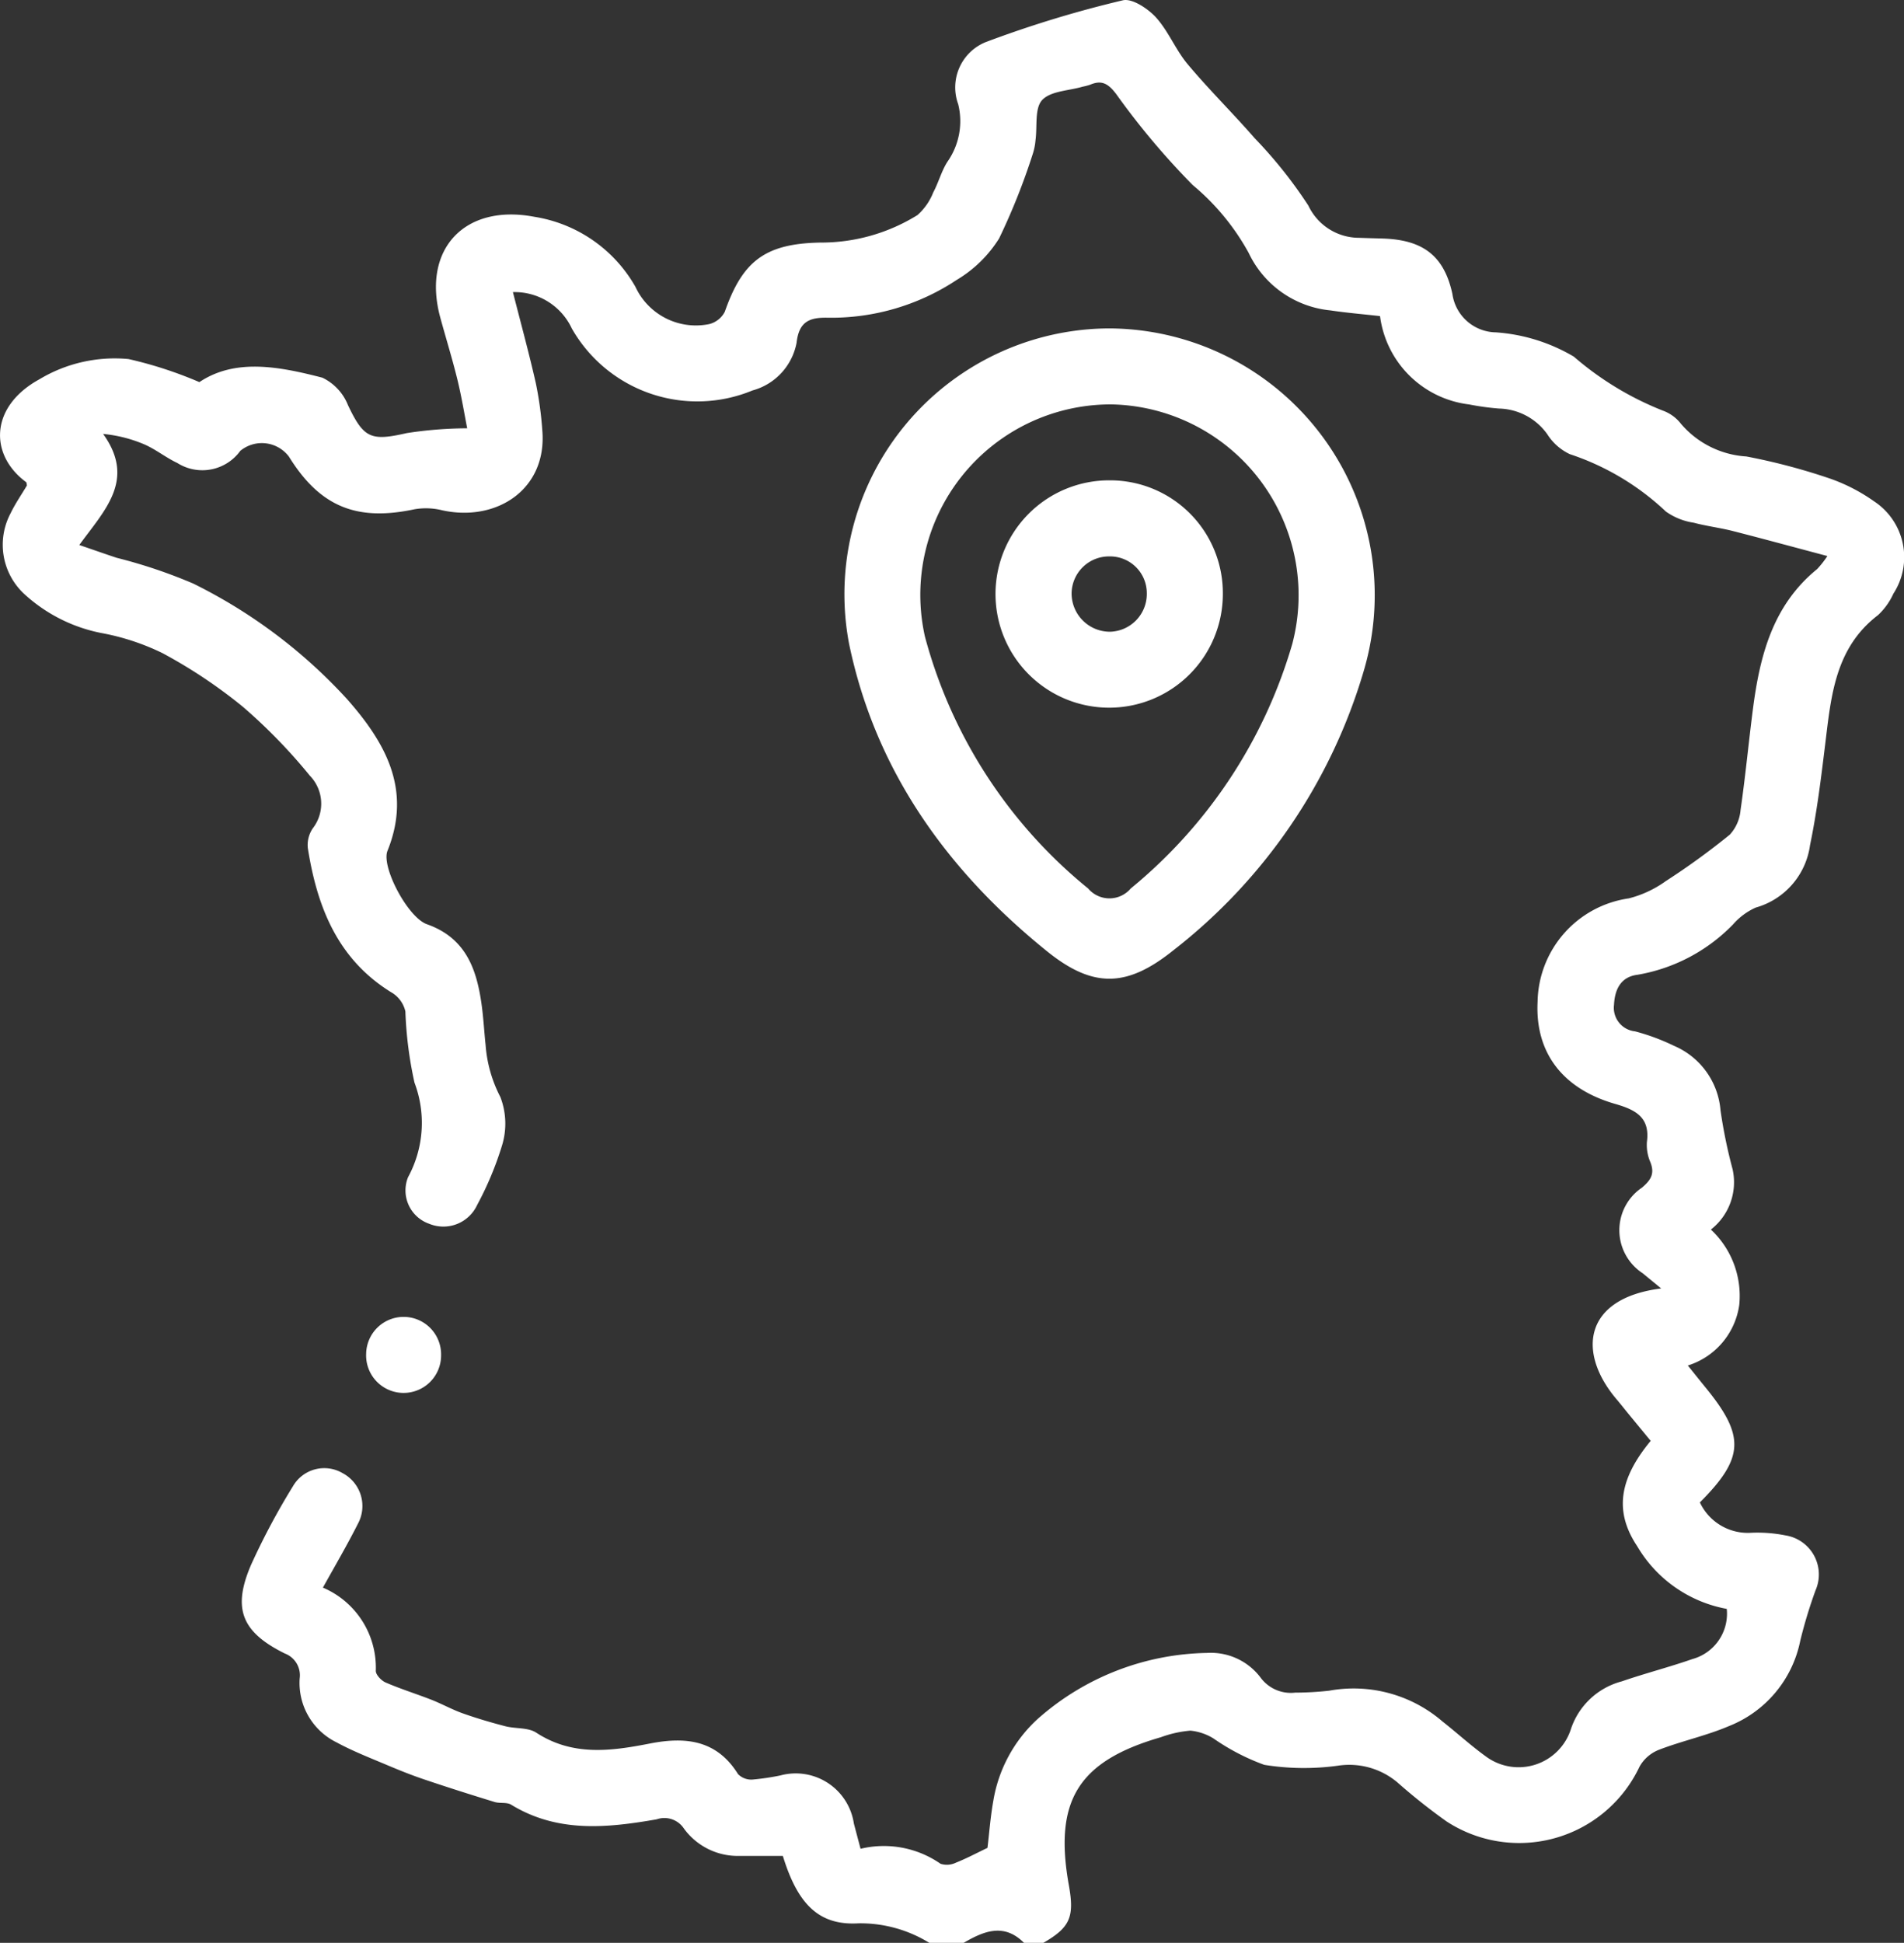
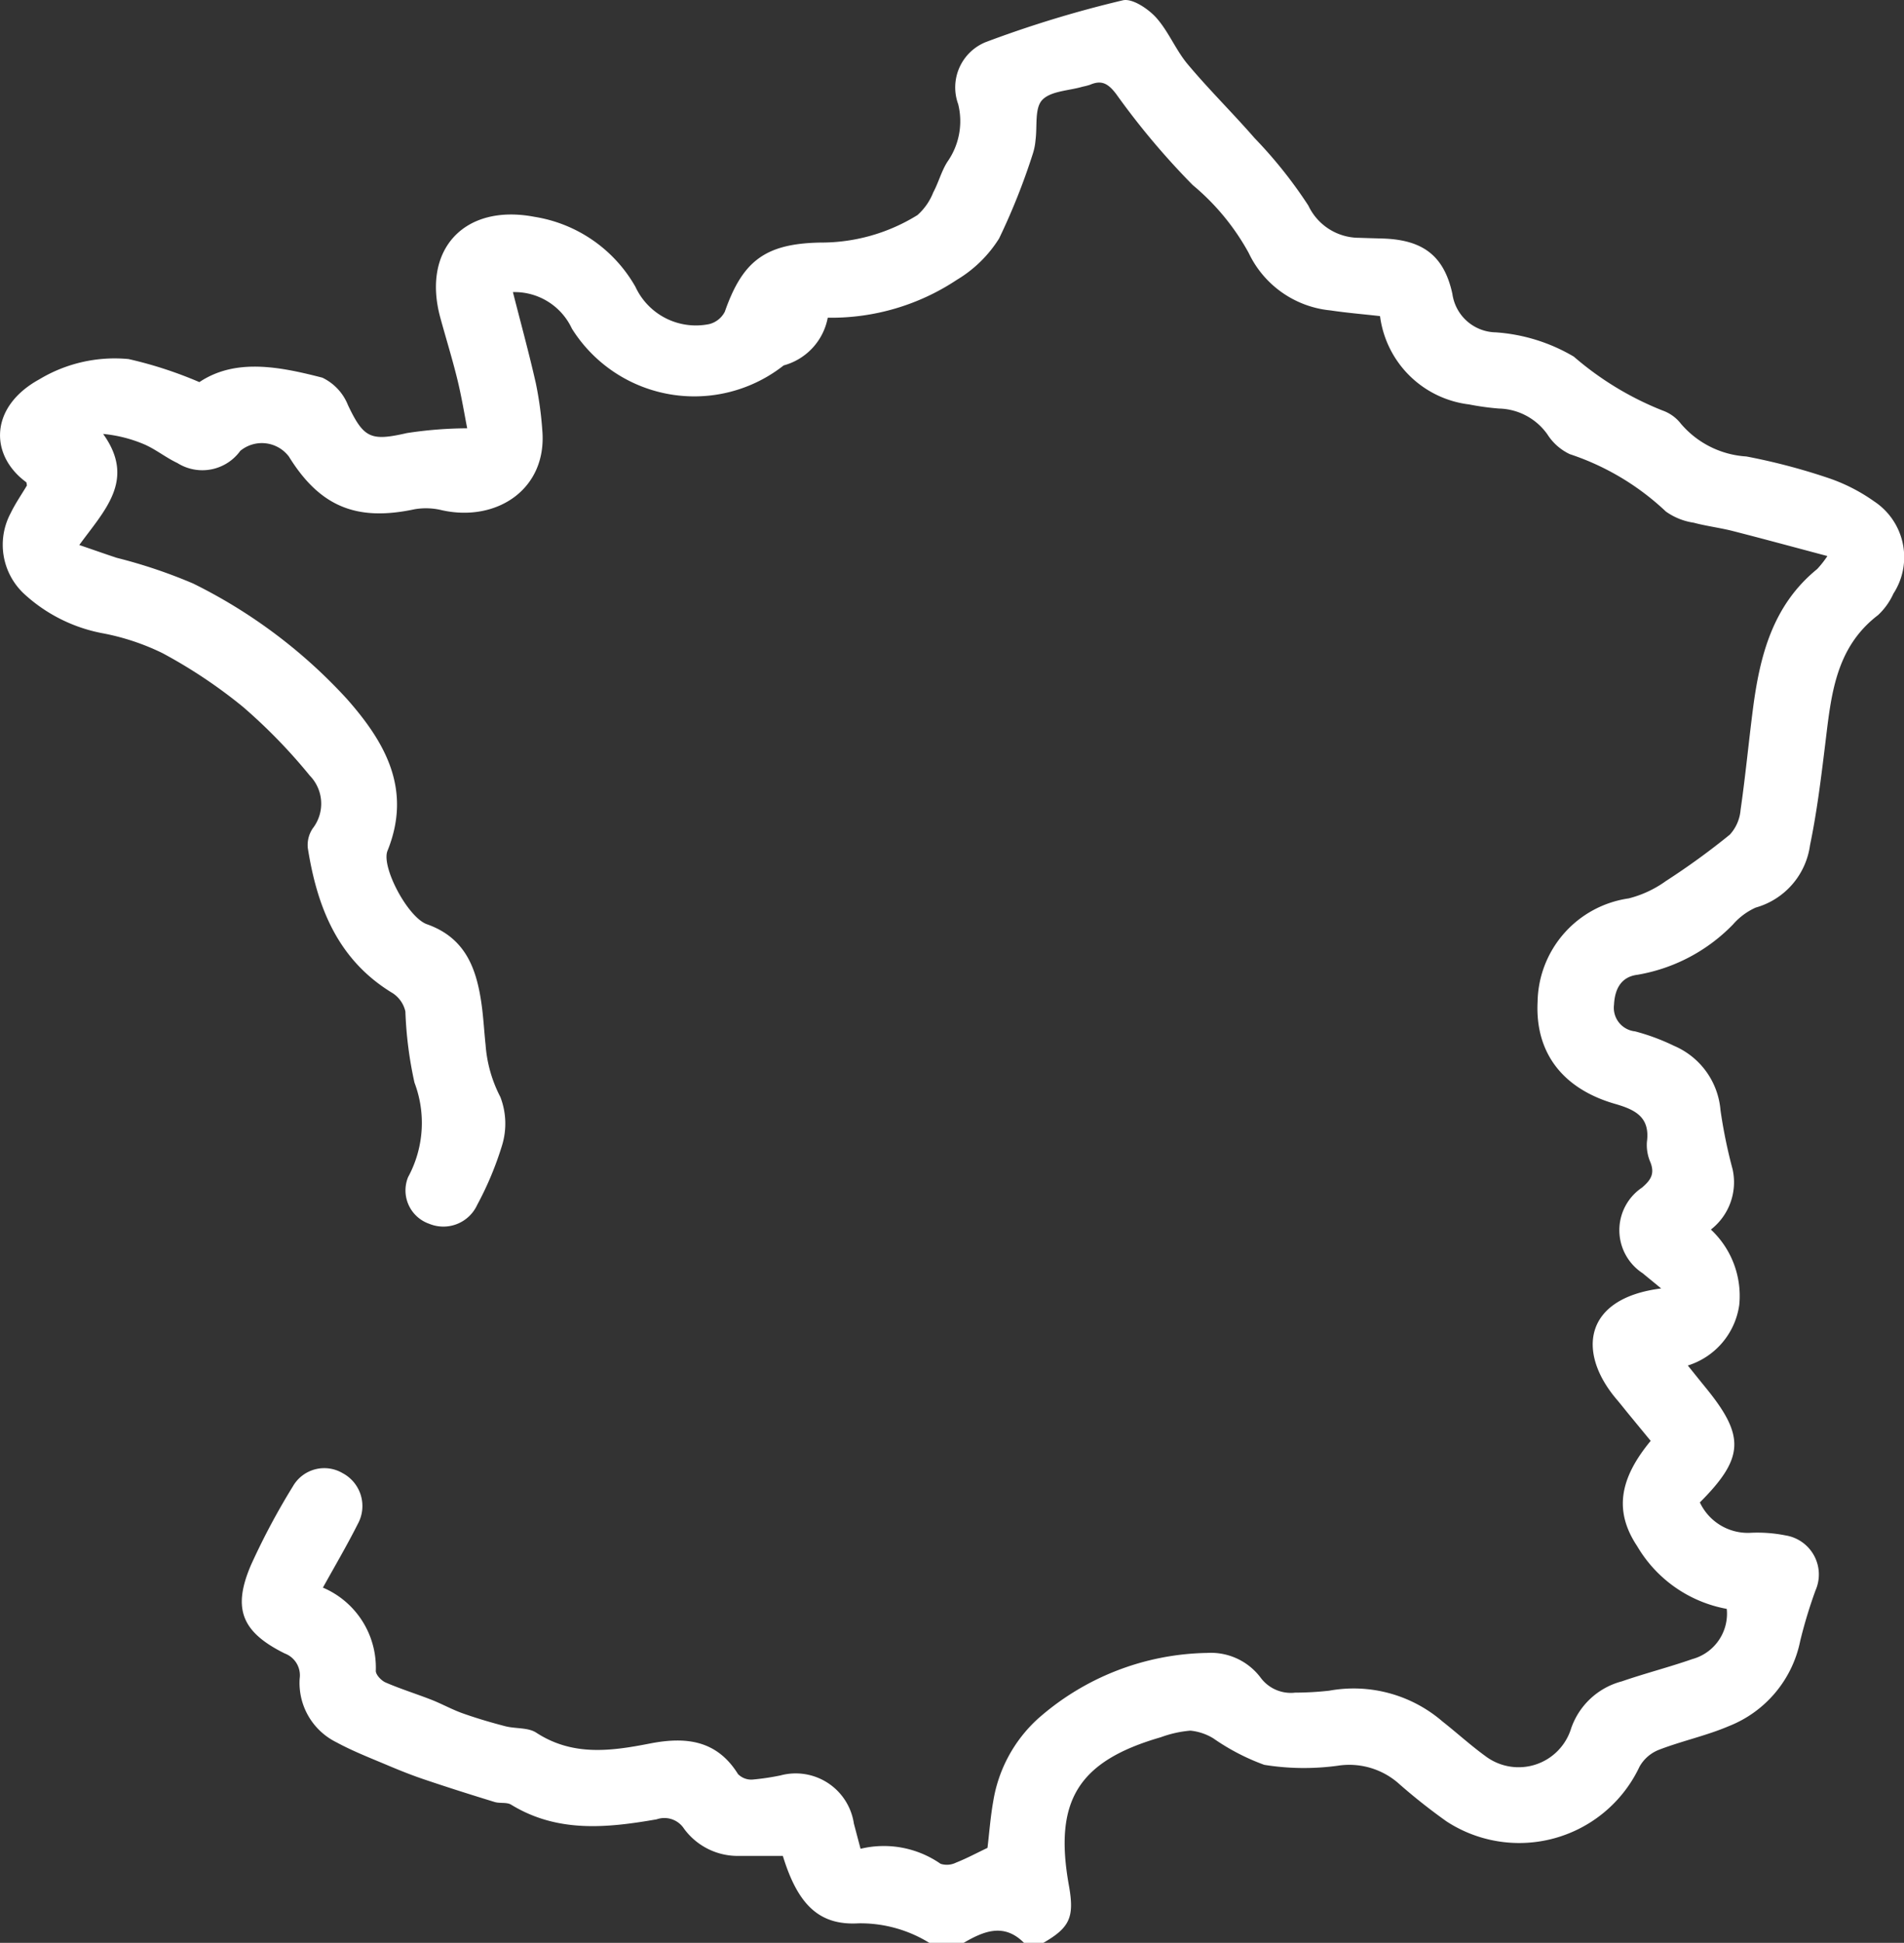
<svg xmlns="http://www.w3.org/2000/svg" id="Groupe_104" data-name="Groupe 104" width="92.128" height="94" viewBox="0 0 92.128 94">
  <rect x="0" y="0" width="92.128" height="94" fill="#333333" stroke="none" />
  <defs>
    <clipPath id="clip-path">
      <rect id="Rectangle_76" data-name="Rectangle 76" width="92.128" height="94" fill="#fff" />
    </clipPath>
  </defs>
  <g id="Groupe_103" data-name="Groupe 103" clip-path="url(#clip-path)">
-     <path id="Tracé_333" data-name="Tracé 333" d="M44.966,94a6.352,6.352,0,0,0-3.428-.944c-1.915.112-2.942-.923-3.659-3.263-.7,0-1.39,0-2.082,0a3.219,3.219,0,0,1-2.7-1.317,1.134,1.134,0,0,0-1.324-.452c-2.406.419-4.8.663-7.041-.709-.212-.13-.542-.051-.8-.13-1.125-.345-2.247-.7-3.362-1.077-.6-.2-1.2-.439-1.787-.687-.843-.357-1.7-.688-2.5-1.122A3.2,3.2,0,0,1,14.5,81.213,1.127,1.127,0,0,0,13.78,80c-2.085-1.034-2.548-2.165-1.632-4.29a33.95,33.95,0,0,1,2.026-3.8,1.75,1.75,0,0,1,2.406-.634,1.8,1.8,0,0,1,.735,2.453c-.518,1.028-1.1,2.021-1.691,3.084a4.209,4.209,0,0,1,2.56,4.023c-.007.188.264.476.472.566.727.315,1.488.551,2.227.84.508.2.99.47,1.5.652.677.24,1.369.444,2.064.625.5.129,1.1.052,1.5.312,1.764,1.151,3.627.892,5.5.525,1.722-.336,3.23-.179,4.262,1.478a.9.9,0,0,0,.693.267,11.93,11.93,0,0,0,1.357-.2,2.845,2.845,0,0,1,3.557,2.326c.1.379.2.759.324,1.222a4.808,4.808,0,0,1,3.871.726,1,1,0,0,0,.747-.056c.505-.2.986-.458,1.523-.714.086-.712.143-1.5.283-2.28a6.884,6.884,0,0,1,2.152-3.963,12.665,12.665,0,0,1,8.2-3.189,3.009,3.009,0,0,1,2.575,1.188,1.817,1.817,0,0,0,1.676.733,15.1,15.1,0,0,0,1.648-.094,6.583,6.583,0,0,1,5.484,1.491c.7.552,1.354,1.15,2.071,1.671a2.66,2.66,0,0,0,4.152-1.338,3.546,3.546,0,0,1,2.454-2.276c1.125-.389,2.283-.683,3.406-1.076a2.277,2.277,0,0,0,1.67-2.43,6.351,6.351,0,0,1-4.332-3.029c-1.11-1.665-.893-3.236.651-5.1l-1.07-1.3c-.194-.237-.382-.478-.58-.711-1.924-2.266-1.6-4.891,2.157-5.363-.36-.3-.625-.511-.887-.731a2.486,2.486,0,0,1-.041-4.148c.433-.368.623-.673.409-1.222a2.1,2.1,0,0,1-.171-.987c.163-1.209-.574-1.564-1.543-1.843-2.556-.736-3.871-2.5-3.746-4.941a5.141,5.141,0,0,1,4.408-5,5.285,5.285,0,0,0,1.794-.836,34.991,34.991,0,0,0,3.1-2.25,2.007,2.007,0,0,0,.519-1.194c.232-1.6.385-3.219.591-4.827.332-2.595.948-5.065,3.115-6.827a4.822,4.822,0,0,0,.495-.63c-1.617-.429-3.1-.833-4.586-1.213-.622-.158-1.265-.234-1.883-.4a3.106,3.106,0,0,1-1.345-.54,12.473,12.473,0,0,0-4.65-2.777,2.608,2.608,0,0,1-1.085-.958,2.95,2.95,0,0,0-2.336-1.248,12.533,12.533,0,0,1-1.454-.2,4.942,4.942,0,0,1-4.307-4.273c-.83-.094-1.62-.159-2.4-.276a4.9,4.9,0,0,1-3.956-2.782,11.386,11.386,0,0,0-2.709-3.284,36.517,36.517,0,0,1-3.7-4.4c-.386-.506-.7-.695-1.266-.451a2.98,2.98,0,0,1-.354.092c-.675.2-1.551.206-1.964.648-.371.4-.23,1.269-.32,1.93a2.914,2.914,0,0,1-.119.629,31.584,31.584,0,0,1-1.644,4.138A6.1,6.1,0,0,1,46.3,13.538a10.981,10.981,0,0,1-6.248,1.834c-.9-.021-1.394.2-1.508,1.211a2.959,2.959,0,0,1-2.133,2.308A6.99,6.99,0,0,1,27.672,15.9a3.057,3.057,0,0,0-2.854-1.767c.377,1.482.776,2.937,1.109,4.407a17.049,17.049,0,0,1,.312,2.266c.251,2.858-2.2,4.466-4.847,3.882a3.254,3.254,0,0,0-1.333-.049c-2.81.6-4.582-.13-6.08-2.548a1.639,1.639,0,0,0-2.353-.277,2.265,2.265,0,0,1-3.042.589c-.551-.258-1.038-.656-1.594-.9a6.691,6.691,0,0,0-2-.508c1.6,2.226.061,3.7-1.153,5.374.687.235,1.245.433,1.808.619a24.843,24.843,0,0,1,3.7,1.244,25.17,25.17,0,0,1,7.447,5.592c1.854,2.1,3.154,4.38,1.957,7.342-.312.773.984,3.225,1.911,3.552,1.856.656,2.394,2.132,2.637,3.841.095.665.129,1.339.2,2.008a6.48,6.48,0,0,0,.713,2.507,3.591,3.591,0,0,1,.08,2.351,15.753,15.753,0,0,1-1.2,2.87,1.8,1.8,0,0,1-2.325.914,1.709,1.709,0,0,1-1.02-2.255,5.5,5.5,0,0,0,.311-4.571,18.949,18.949,0,0,1-.441-3.446,1.435,1.435,0,0,0-.61-.882c-2.654-1.6-3.66-4.155-4.111-7.026a1.434,1.434,0,0,1,.242-.954,1.946,1.946,0,0,0-.144-2.546,26.455,26.455,0,0,0-3.244-3.336A24.27,24.27,0,0,0,7.861,31.6a11.418,11.418,0,0,0-2.917-.965,7.7,7.7,0,0,1-3.727-1.857,3.245,3.245,0,0,1-.7-3.952c.223-.464.522-.893.786-1.338-.014-.056-.009-.138-.043-.164C-.523,22.007-.5,19.672,1.9,18.355a7.078,7.078,0,0,1,4.32-.983,19.712,19.712,0,0,1,3.427,1.116c1.745-1.168,3.874-.751,5.951-.215a2.491,2.491,0,0,1,1.24,1.33c.761,1.6,1.1,1.752,2.851,1.35a19.677,19.677,0,0,1,2.917-.231c-.126-.633-.265-1.5-.473-2.352-.246-1.009-.555-2-.828-3-.9-3.3,1.163-5.526,4.553-4.88a6.853,6.853,0,0,1,4.889,3.388A3.223,3.223,0,0,0,34.32,15.68a1.165,1.165,0,0,0,.752-.6c.855-2.44,1.937-3.295,4.621-3.344a8.836,8.836,0,0,0,4.7-1.33,2.869,2.869,0,0,0,.765-1.1c.257-.478.394-1.026.684-1.479a3.413,3.413,0,0,0,.521-2.788,2.365,2.365,0,0,1,1.328-3A54.509,54.509,0,0,1,54.325.016c.449-.11,1.206.392,1.6.817.609.669.956,1.573,1.54,2.271,1.032,1.233,2.185,2.366,3.242,3.58a21.9,21.9,0,0,1,2.6,3.263,2.718,2.718,0,0,0,2.46,1.559c.367.013.734.023,1.1.033,1.94.053,3,.794,3.409,2.68a2.159,2.159,0,0,0,2.1,1.861,8.572,8.572,0,0,1,3.776,1.175,15,15,0,0,0,4.295,2.607,1.94,1.94,0,0,1,.885.638A4.526,4.526,0,0,0,84.5,22.085a29.913,29.913,0,0,1,3.9,1.02,8.552,8.552,0,0,1,2.276,1.148,3.236,3.236,0,0,1,.94,4.468,3.255,3.255,0,0,1-.743,1.038C88.791,31.348,88.6,33.68,88.316,36c-.2,1.636-.4,3.28-.735,4.891a3.648,3.648,0,0,1-2.627,3.02,3.184,3.184,0,0,0-1.094.81,8.4,8.4,0,0,1-4.627,2.441c-.813.1-1.1.715-1.136,1.448A1.146,1.146,0,0,0,79.114,49.9,10.329,10.329,0,0,1,81,50.6a3.717,3.717,0,0,1,2.249,3.116,24.373,24.373,0,0,0,.586,2.858,2.9,2.9,0,0,1-1.051,2.915,4.392,4.392,0,0,1,1.373,3.645,3.6,3.6,0,0,1-2.489,2.933c.316.392.592.738.872,1.081,1.905,2.336,1.857,3.39-.289,5.543a2.563,2.563,0,0,0,2.412,1.472,6.948,6.948,0,0,1,1.733.124,1.914,1.914,0,0,1,1.451,2.659,23.286,23.286,0,0,0-.74,2.442,5.627,5.627,0,0,1-3.45,4.125c-1.09.466-2.27.716-3.38,1.144a1.849,1.849,0,0,0-.947.821,6.435,6.435,0,0,1-9.336,2.647,28.318,28.318,0,0,1-2.371-1.882,3.619,3.619,0,0,0-2.9-.812,12.036,12.036,0,0,1-3.551-.044,10.681,10.681,0,0,1-2.462-1.28,2.607,2.607,0,0,0-1.113-.374,5.451,5.451,0,0,0-1.425.318c-4,1.156-5.188,3.072-4.453,7.166.277,1.542.054,2.041-1.246,2.79h-.918c-.98-.989-1.959-.572-2.939,0Z" transform="translate(0 0)" fill="#fff" />
-     <path id="Tracé_334" data-name="Tracé 334" d="M88.961,29.624a12.908,12.908,0,0,1,12.32,16.569,26.646,26.646,0,0,1-9.2,13.51c-2.248,1.81-3.888,1.864-6.129.055-4.818-3.889-8.309-8.74-9.578-14.89A12.862,12.862,0,0,1,88.961,29.624m.049,3.677a9.216,9.216,0,0,0-8.962,11.236,23.517,23.517,0,0,0,7.895,12.184,1.35,1.35,0,0,0,2.064,0,23.915,23.915,0,0,0,7.815-11.832A9.235,9.235,0,0,0,89.011,33.3" transform="translate(-35.293 -13.735)" fill="#fff" />
-     <path id="Tracé_335" data-name="Tracé 335" d="M36.656,120.637a1.814,1.814,0,1,1-3.626-.064,1.813,1.813,0,0,1,3.626.064" transform="translate(-15.313 -55.077)" fill="#fff" />
-     <path id="Tracé_336" data-name="Tracé 336" d="M95.347,43.329a5.454,5.454,0,0,1,5.46,5.5,5.5,5.5,0,1,1-5.46-5.5M97.128,48.8a1.779,1.779,0,0,0-1.812-1.79,1.809,1.809,0,0,0-1.827,1.788,1.854,1.854,0,0,0,1.871,1.856A1.828,1.828,0,0,0,97.128,48.8" transform="translate(-41.638 -20.089)" fill="#fff" />
+     <path id="Tracé_333" data-name="Tracé 333" d="M44.966,94a6.352,6.352,0,0,0-3.428-.944c-1.915.112-2.942-.923-3.659-3.263-.7,0-1.39,0-2.082,0a3.219,3.219,0,0,1-2.7-1.317,1.134,1.134,0,0,0-1.324-.452c-2.406.419-4.8.663-7.041-.709-.212-.13-.542-.051-.8-.13-1.125-.345-2.247-.7-3.362-1.077-.6-.2-1.2-.439-1.787-.687-.843-.357-1.7-.688-2.5-1.122A3.2,3.2,0,0,1,14.5,81.213,1.127,1.127,0,0,0,13.78,80c-2.085-1.034-2.548-2.165-1.632-4.29a33.95,33.95,0,0,1,2.026-3.8,1.75,1.75,0,0,1,2.406-.634,1.8,1.8,0,0,1,.735,2.453c-.518,1.028-1.1,2.021-1.691,3.084a4.209,4.209,0,0,1,2.56,4.023c-.007.188.264.476.472.566.727.315,1.488.551,2.227.84.508.2.99.47,1.5.652.677.24,1.369.444,2.064.625.5.129,1.1.052,1.5.312,1.764,1.151,3.627.892,5.5.525,1.722-.336,3.23-.179,4.262,1.478a.9.9,0,0,0,.693.267,11.93,11.93,0,0,0,1.357-.2,2.845,2.845,0,0,1,3.557,2.326c.1.379.2.759.324,1.222a4.808,4.808,0,0,1,3.871.726,1,1,0,0,0,.747-.056c.505-.2.986-.458,1.523-.714.086-.712.143-1.5.283-2.28a6.884,6.884,0,0,1,2.152-3.963,12.665,12.665,0,0,1,8.2-3.189,3.009,3.009,0,0,1,2.575,1.188,1.817,1.817,0,0,0,1.676.733,15.1,15.1,0,0,0,1.648-.094,6.583,6.583,0,0,1,5.484,1.491c.7.552,1.354,1.15,2.071,1.671a2.66,2.66,0,0,0,4.152-1.338,3.546,3.546,0,0,1,2.454-2.276c1.125-.389,2.283-.683,3.406-1.076a2.277,2.277,0,0,0,1.67-2.43,6.351,6.351,0,0,1-4.332-3.029c-1.11-1.665-.893-3.236.651-5.1l-1.07-1.3c-.194-.237-.382-.478-.58-.711-1.924-2.266-1.6-4.891,2.157-5.363-.36-.3-.625-.511-.887-.731a2.486,2.486,0,0,1-.041-4.148c.433-.368.623-.673.409-1.222a2.1,2.1,0,0,1-.171-.987c.163-1.209-.574-1.564-1.543-1.843-2.556-.736-3.871-2.5-3.746-4.941a5.141,5.141,0,0,1,4.408-5,5.285,5.285,0,0,0,1.794-.836,34.991,34.991,0,0,0,3.1-2.25,2.007,2.007,0,0,0,.519-1.194c.232-1.6.385-3.219.591-4.827.332-2.595.948-5.065,3.115-6.827a4.822,4.822,0,0,0,.495-.63c-1.617-.429-3.1-.833-4.586-1.213-.622-.158-1.265-.234-1.883-.4a3.106,3.106,0,0,1-1.345-.54,12.473,12.473,0,0,0-4.65-2.777,2.608,2.608,0,0,1-1.085-.958,2.95,2.95,0,0,0-2.336-1.248,12.533,12.533,0,0,1-1.454-.2,4.942,4.942,0,0,1-4.307-4.273c-.83-.094-1.62-.159-2.4-.276a4.9,4.9,0,0,1-3.956-2.782,11.386,11.386,0,0,0-2.709-3.284,36.517,36.517,0,0,1-3.7-4.4c-.386-.506-.7-.695-1.266-.451a2.98,2.98,0,0,1-.354.092c-.675.2-1.551.206-1.964.648-.371.4-.23,1.269-.32,1.93a2.914,2.914,0,0,1-.119.629,31.584,31.584,0,0,1-1.644,4.138A6.1,6.1,0,0,1,46.3,13.538a10.981,10.981,0,0,1-6.248,1.834a2.959,2.959,0,0,1-2.133,2.308A6.99,6.99,0,0,1,27.672,15.9a3.057,3.057,0,0,0-2.854-1.767c.377,1.482.776,2.937,1.109,4.407a17.049,17.049,0,0,1,.312,2.266c.251,2.858-2.2,4.466-4.847,3.882a3.254,3.254,0,0,0-1.333-.049c-2.81.6-4.582-.13-6.08-2.548a1.639,1.639,0,0,0-2.353-.277,2.265,2.265,0,0,1-3.042.589c-.551-.258-1.038-.656-1.594-.9a6.691,6.691,0,0,0-2-.508c1.6,2.226.061,3.7-1.153,5.374.687.235,1.245.433,1.808.619a24.843,24.843,0,0,1,3.7,1.244,25.17,25.17,0,0,1,7.447,5.592c1.854,2.1,3.154,4.38,1.957,7.342-.312.773.984,3.225,1.911,3.552,1.856.656,2.394,2.132,2.637,3.841.095.665.129,1.339.2,2.008a6.48,6.48,0,0,0,.713,2.507,3.591,3.591,0,0,1,.08,2.351,15.753,15.753,0,0,1-1.2,2.87,1.8,1.8,0,0,1-2.325.914,1.709,1.709,0,0,1-1.02-2.255,5.5,5.5,0,0,0,.311-4.571,18.949,18.949,0,0,1-.441-3.446,1.435,1.435,0,0,0-.61-.882c-2.654-1.6-3.66-4.155-4.111-7.026a1.434,1.434,0,0,1,.242-.954,1.946,1.946,0,0,0-.144-2.546,26.455,26.455,0,0,0-3.244-3.336A24.27,24.27,0,0,0,7.861,31.6a11.418,11.418,0,0,0-2.917-.965,7.7,7.7,0,0,1-3.727-1.857,3.245,3.245,0,0,1-.7-3.952c.223-.464.522-.893.786-1.338-.014-.056-.009-.138-.043-.164C-.523,22.007-.5,19.672,1.9,18.355a7.078,7.078,0,0,1,4.32-.983,19.712,19.712,0,0,1,3.427,1.116c1.745-1.168,3.874-.751,5.951-.215a2.491,2.491,0,0,1,1.24,1.33c.761,1.6,1.1,1.752,2.851,1.35a19.677,19.677,0,0,1,2.917-.231c-.126-.633-.265-1.5-.473-2.352-.246-1.009-.555-2-.828-3-.9-3.3,1.163-5.526,4.553-4.88a6.853,6.853,0,0,1,4.889,3.388A3.223,3.223,0,0,0,34.32,15.68a1.165,1.165,0,0,0,.752-.6c.855-2.44,1.937-3.295,4.621-3.344a8.836,8.836,0,0,0,4.7-1.33,2.869,2.869,0,0,0,.765-1.1c.257-.478.394-1.026.684-1.479a3.413,3.413,0,0,0,.521-2.788,2.365,2.365,0,0,1,1.328-3A54.509,54.509,0,0,1,54.325.016c.449-.11,1.206.392,1.6.817.609.669.956,1.573,1.54,2.271,1.032,1.233,2.185,2.366,3.242,3.58a21.9,21.9,0,0,1,2.6,3.263,2.718,2.718,0,0,0,2.46,1.559c.367.013.734.023,1.1.033,1.94.053,3,.794,3.409,2.68a2.159,2.159,0,0,0,2.1,1.861,8.572,8.572,0,0,1,3.776,1.175,15,15,0,0,0,4.295,2.607,1.94,1.94,0,0,1,.885.638A4.526,4.526,0,0,0,84.5,22.085a29.913,29.913,0,0,1,3.9,1.02,8.552,8.552,0,0,1,2.276,1.148,3.236,3.236,0,0,1,.94,4.468,3.255,3.255,0,0,1-.743,1.038C88.791,31.348,88.6,33.68,88.316,36c-.2,1.636-.4,3.28-.735,4.891a3.648,3.648,0,0,1-2.627,3.02,3.184,3.184,0,0,0-1.094.81,8.4,8.4,0,0,1-4.627,2.441c-.813.1-1.1.715-1.136,1.448A1.146,1.146,0,0,0,79.114,49.9,10.329,10.329,0,0,1,81,50.6a3.717,3.717,0,0,1,2.249,3.116,24.373,24.373,0,0,0,.586,2.858,2.9,2.9,0,0,1-1.051,2.915,4.392,4.392,0,0,1,1.373,3.645,3.6,3.6,0,0,1-2.489,2.933c.316.392.592.738.872,1.081,1.905,2.336,1.857,3.39-.289,5.543a2.563,2.563,0,0,0,2.412,1.472,6.948,6.948,0,0,1,1.733.124,1.914,1.914,0,0,1,1.451,2.659,23.286,23.286,0,0,0-.74,2.442,5.627,5.627,0,0,1-3.45,4.125c-1.09.466-2.27.716-3.38,1.144a1.849,1.849,0,0,0-.947.821,6.435,6.435,0,0,1-9.336,2.647,28.318,28.318,0,0,1-2.371-1.882,3.619,3.619,0,0,0-2.9-.812,12.036,12.036,0,0,1-3.551-.044,10.681,10.681,0,0,1-2.462-1.28,2.607,2.607,0,0,0-1.113-.374,5.451,5.451,0,0,0-1.425.318c-4,1.156-5.188,3.072-4.453,7.166.277,1.542.054,2.041-1.246,2.79h-.918c-.98-.989-1.959-.572-2.939,0Z" transform="translate(0 0)" fill="#fff" />
  </g>
</svg>